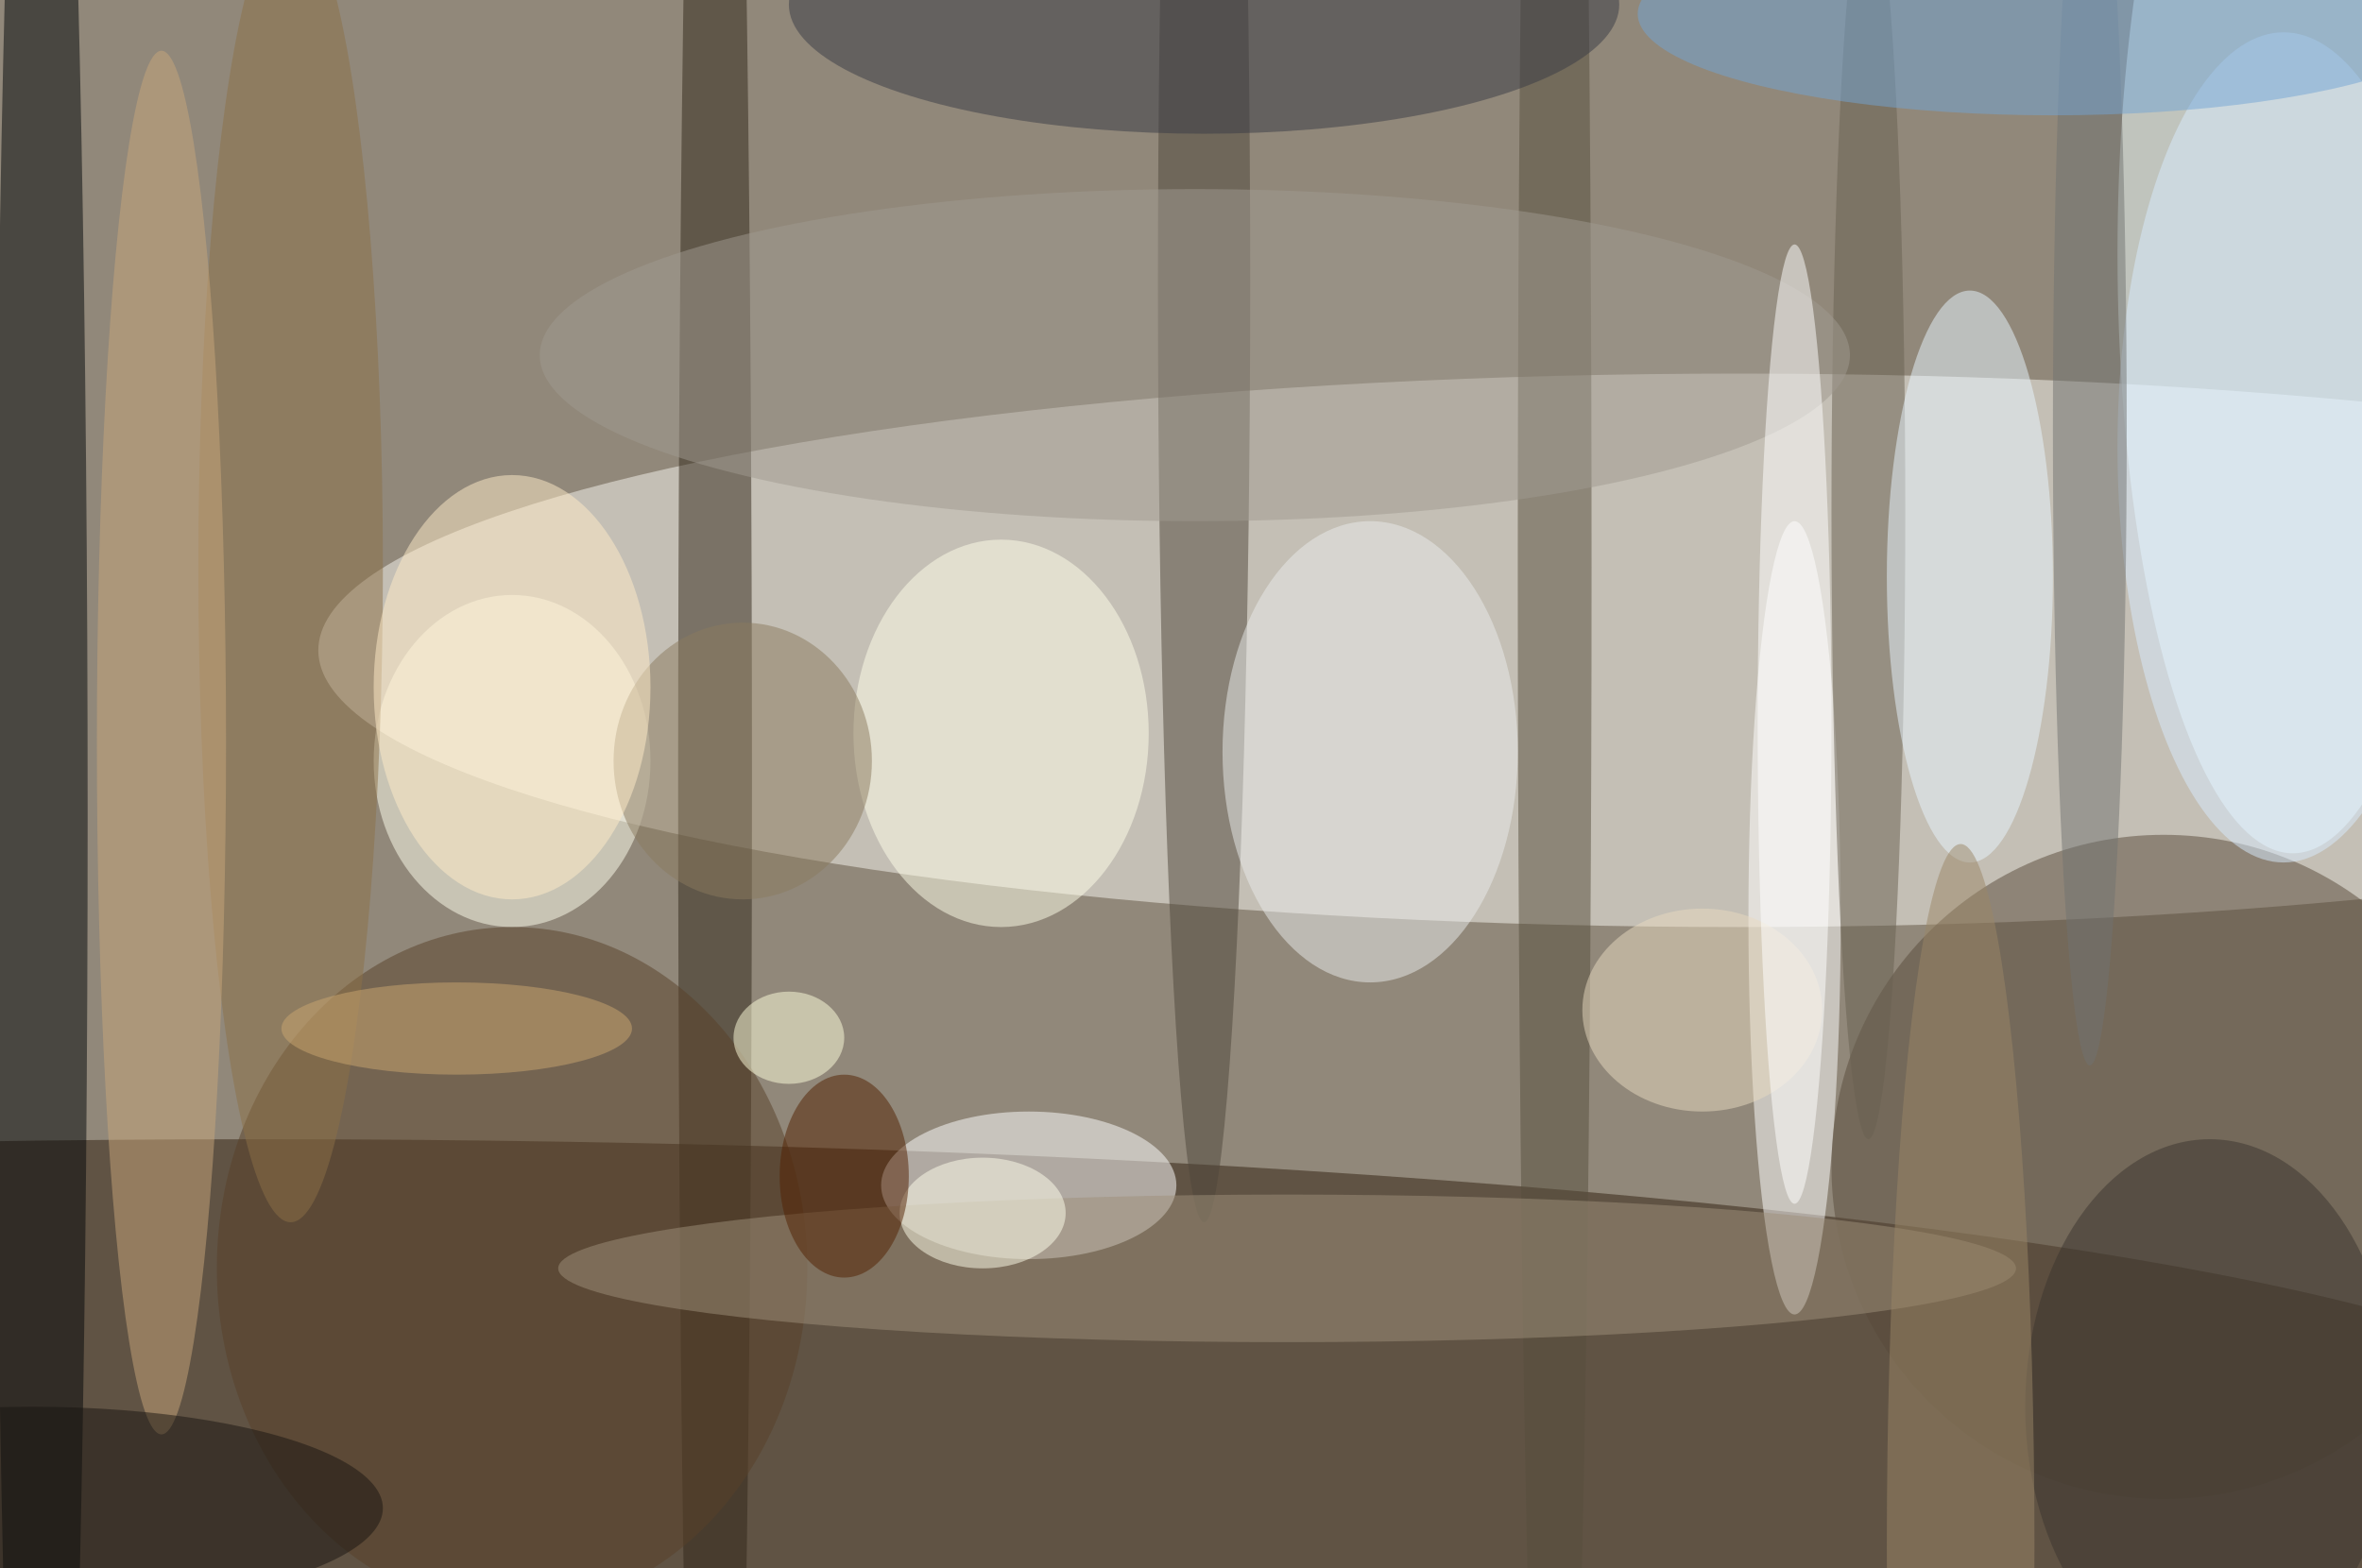
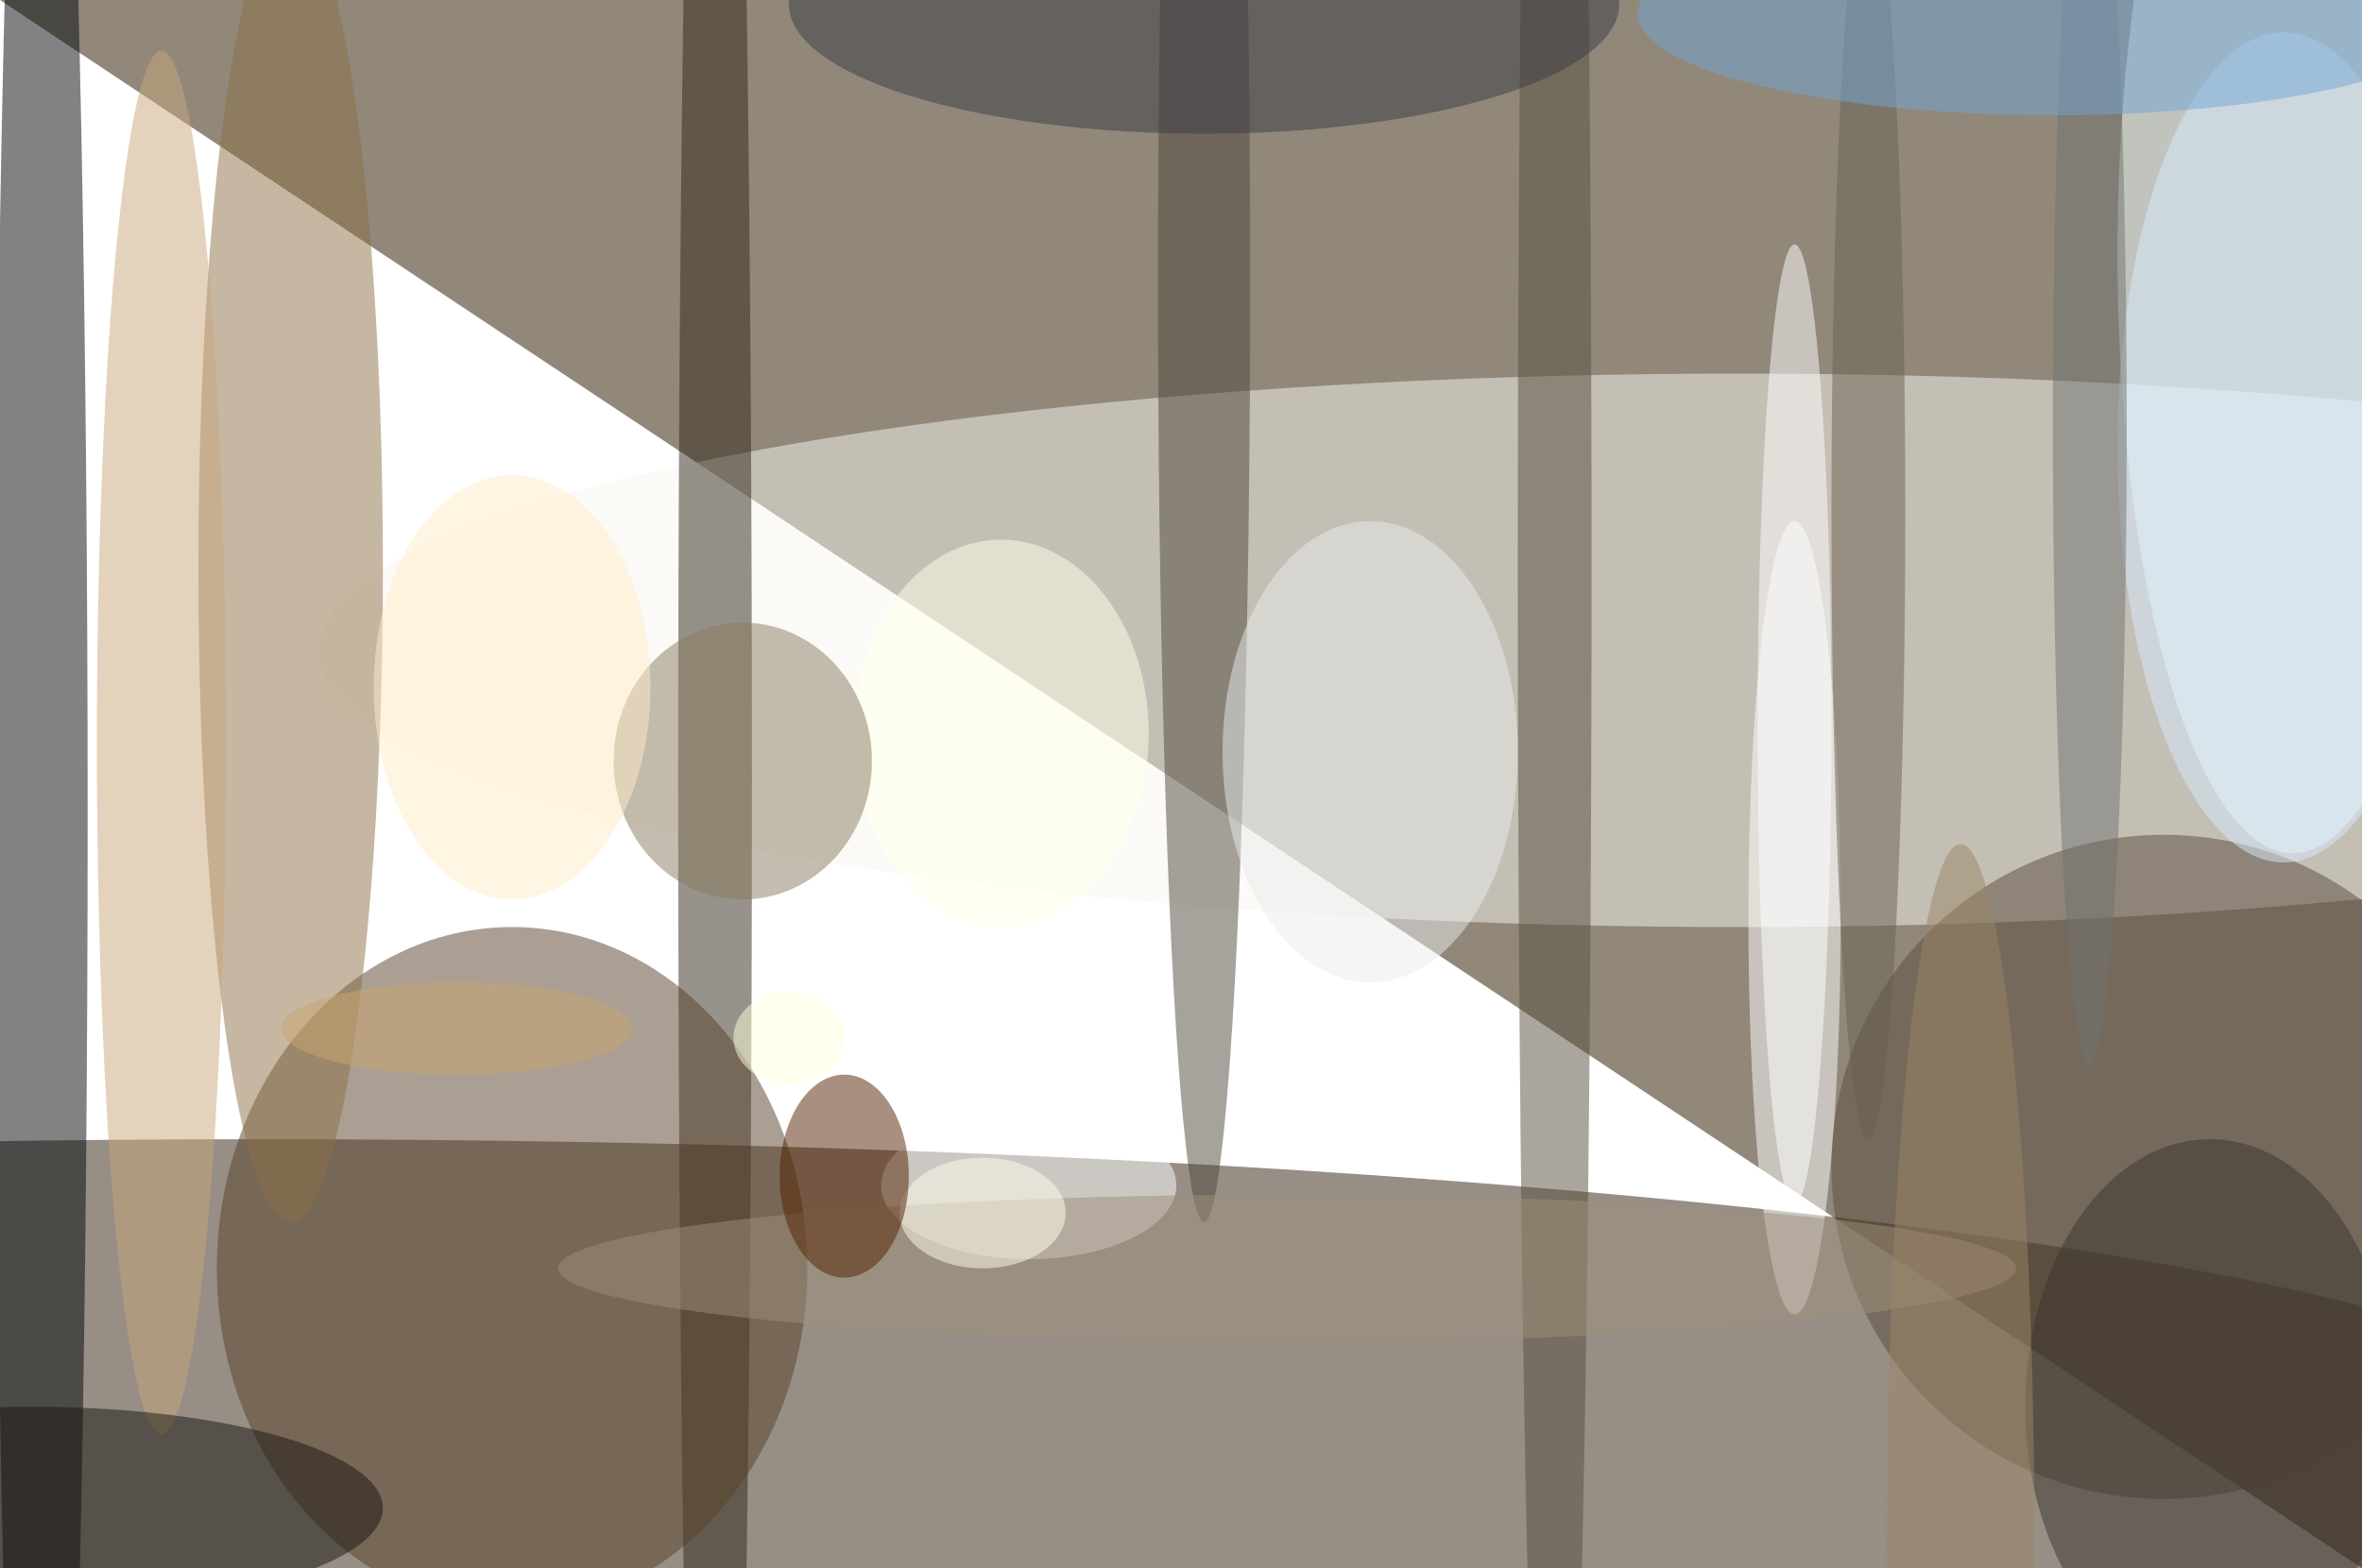
<svg xmlns="http://www.w3.org/2000/svg" width="1024" height="680">
-   <path fill="#91887a" d="M0 0h1024v680H0z" />
+   <path fill="#91887a" d="M0 0h1024v680z" />
  <g fill-opacity=".502" transform="matrix(4 0 0 4 2 2)">
    <ellipse cx="188" cy="70" fill="#f7f6ef" rx="154" ry="30" />
    <ellipse cx="28" cy="156" fill="#301e0e" rx="255" ry="33" />
    <ellipse cx="248" cy="27" fill="#efffff" rx="19" ry="65" />
    <ellipse cx="111" cy="128" fill="#fff" rx="16" ry="8" />
    <ellipse cx="4" cy="88" fill="#030608" rx="5" ry="147" />
    <ellipse cx="194" cy="99" fill="#fff" rx="5" ry="43" />
    <ellipse cx="77" cy="84" fill="#302618" rx="4" ry="164" />
-     <ellipse cx="55" cy="82" fill="#ffffed" rx="15" ry="18" />
    <circle cx="234" cy="126" r="36" fill="#594b3b" />
    <ellipse cx="130" cy="30" fill="#4f473a" rx="5" ry="102" />
    <ellipse cx="168" cy="61" fill="#574e3c" rx="4" ry="161" />
    <ellipse cx="130" fill="#383a44" rx="45" ry="14" />
    <ellipse cx="108" cy="79" fill="#ffffe9" rx="16" ry="21" />
    <ellipse cx="55" cy="137" fill="#594129" rx="32" ry="37" />
    <ellipse cx="139" cy="137" fill="#9e907b" rx="79" ry="8" />
    <ellipse cx="202" cy="55" fill="#686051" rx="4" ry="68" />
-     <ellipse cx="129" cy="38" fill="#a0998f" rx="71" ry="18" />
-     <ellipse cx="213" cy="62" fill="#e8f6ff" rx="9" ry="31" />
    <ellipse cx="148" cy="81" fill="#eaeceb" rx="16" ry="25" />
    <ellipse cx="31" cy="61" fill="#8c7146" rx="10" ry="71" />
    <ellipse cx="247" cy="48" fill="#d8ecff" rx="18" ry="45" />
    <ellipse cx="80" cy="82" fill="#8a7b5e" rx="14" ry="15" />
    <ellipse cx="226" cy="46" fill="#717371" rx="4" ry="69" />
    <ellipse cx="239" cy="152" fill="#3a342f" rx="20" ry="29" />
    <ellipse cx="17" cy="80" fill="#c8a67a" rx="7" ry="75" />
-     <ellipse cx="184" cy="109" fill="#e8dabf" rx="13" ry="11" />
    <ellipse cx="55" cy="74" fill="#ffebc7" rx="15" ry="23" />
    <ellipse cx="3" cy="163" fill="#181411" rx="38" ry="11" />
    <ellipse cx="194" cy="78" fill="#fff" rx="4" ry="52" />
    <ellipse cx="106" cy="131" fill="#ffffeb" rx="9" ry="6" />
    <ellipse cx="212" cy="167" fill="#9a8666" rx="8" ry="76" />
    <ellipse cx="222" cy="1" fill="#72a4d3" rx="45" ry="11" />
    <ellipse cx="91" cy="127" fill="#532000" rx="7" ry="11" />
    <ellipse cx="49" cy="111" fill="#caa570" rx="19" ry="5" />
    <ellipse cx="85" cy="112" fill="#ffffdb" rx="6" ry="5" />
  </g>
</svg>